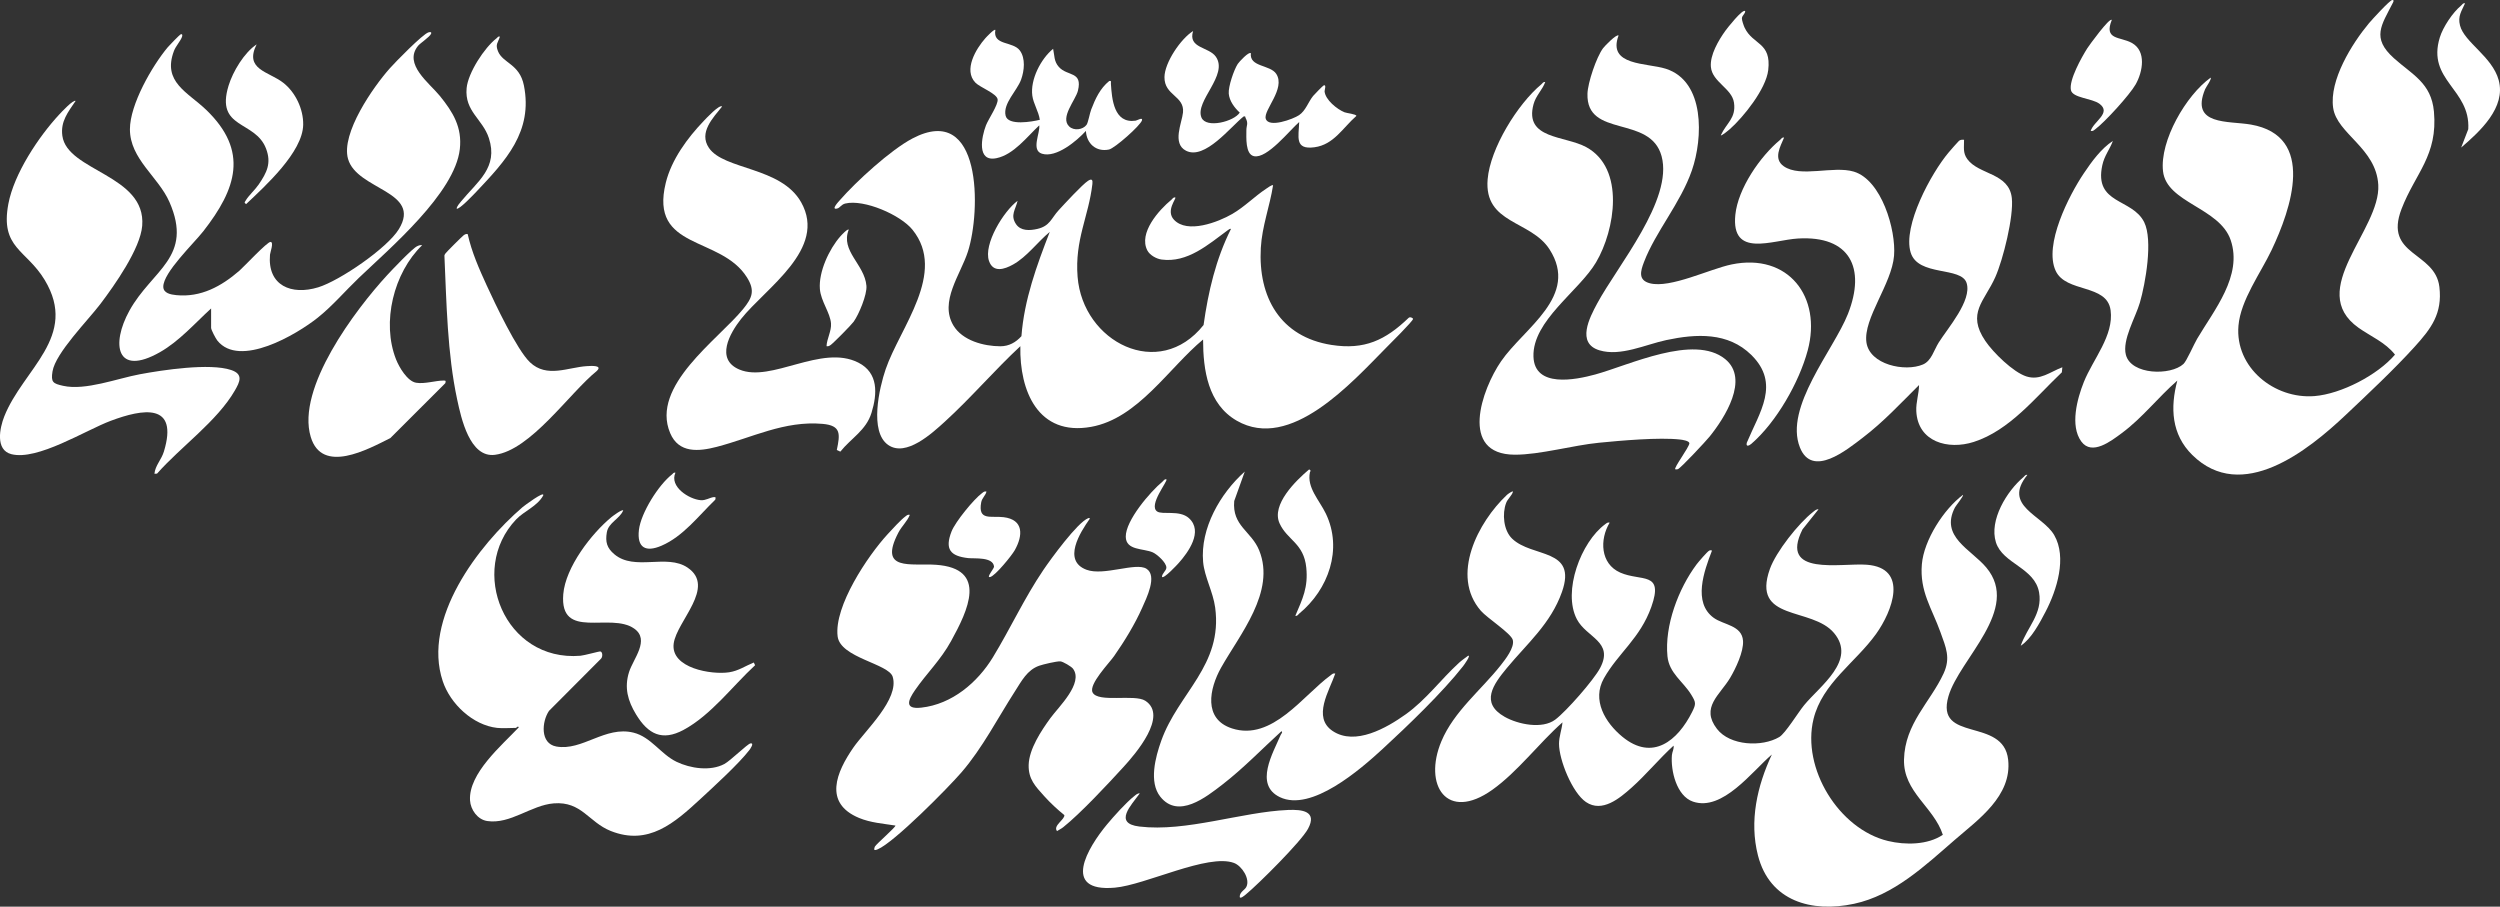
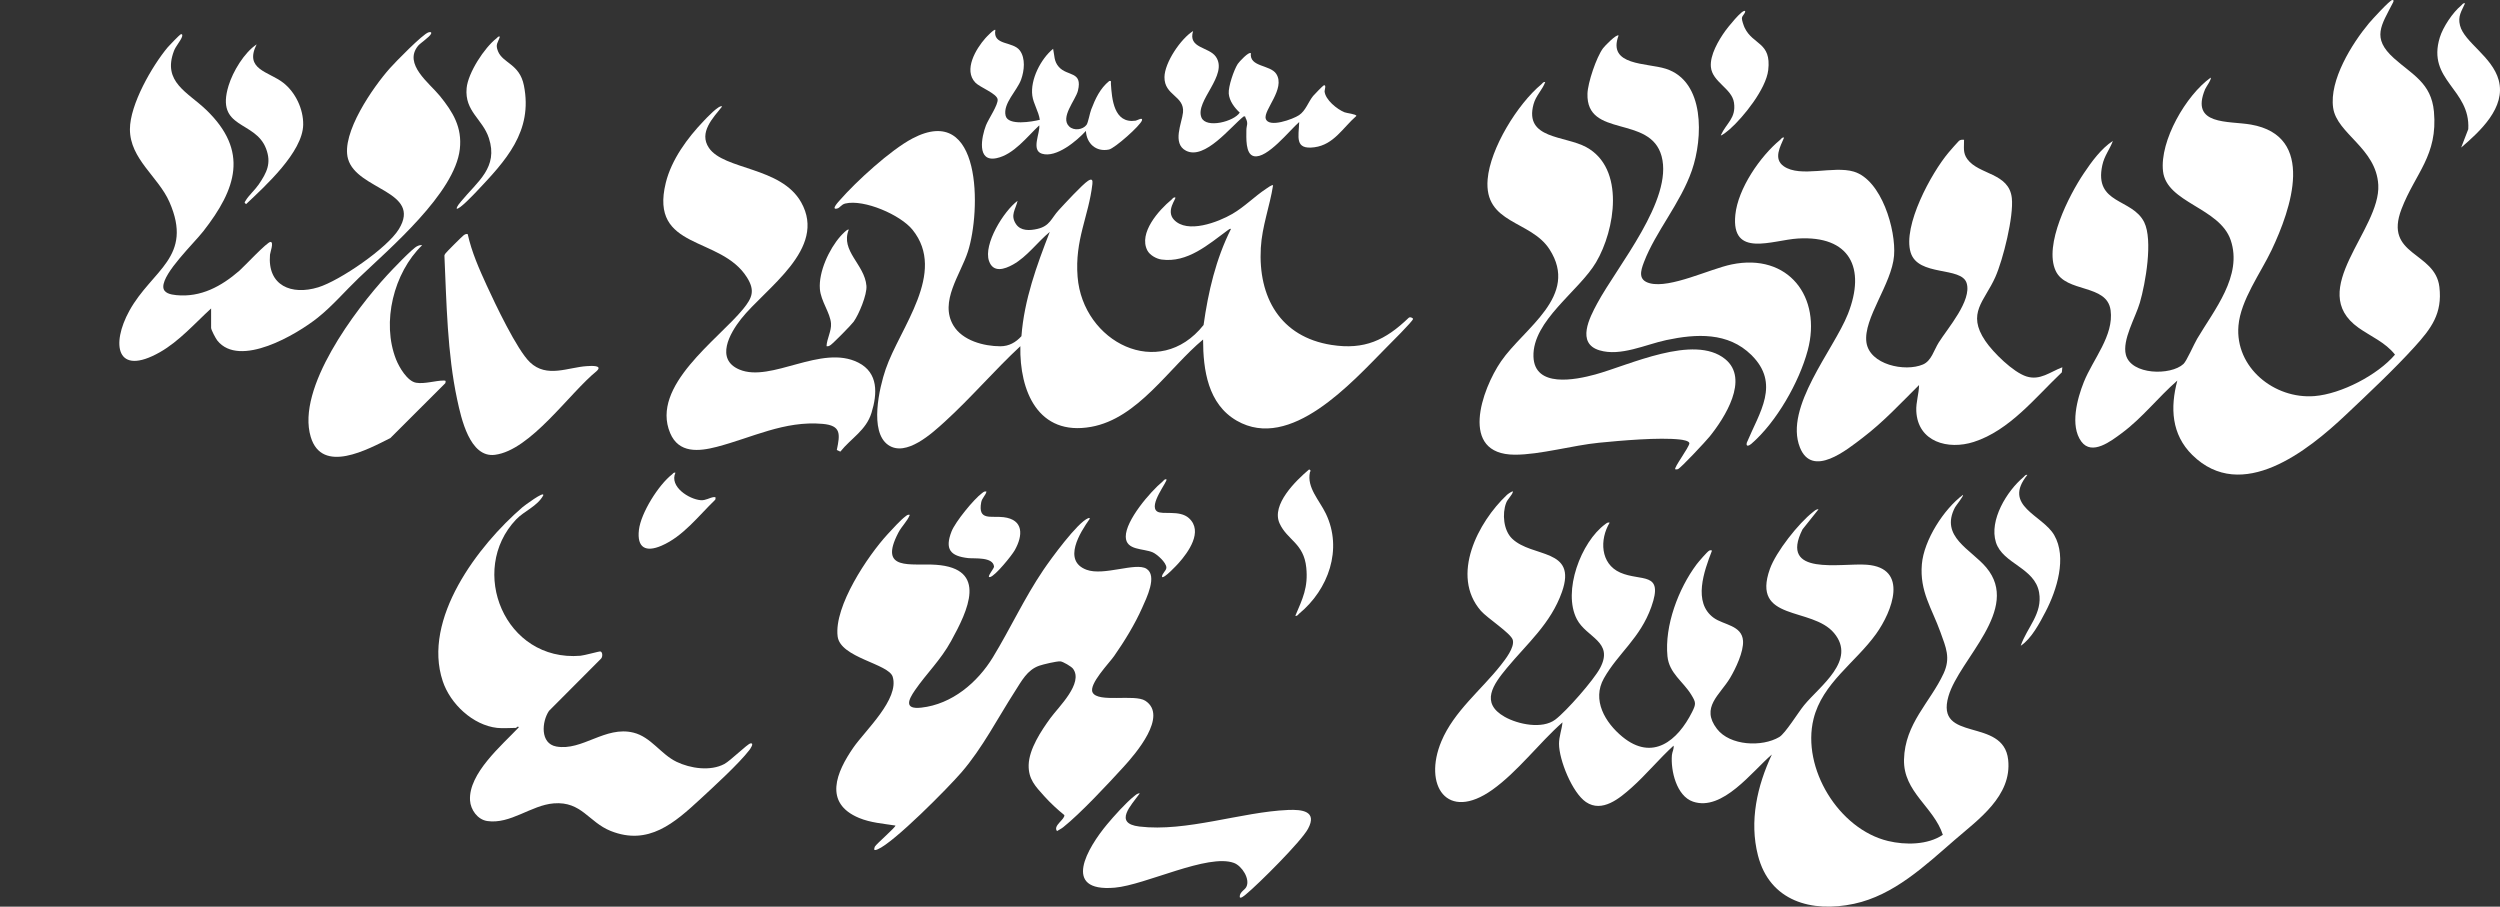
<svg xmlns="http://www.w3.org/2000/svg" id="Layer_1" data-name="Layer 1" viewBox="0 0 5409.86 1961.96">
  <rect x="0" y="0" width="5409.86" height="1961.96" fill="#333333" stroke="none" />
  <defs>
    <style>
      .cls-1 {
        fill: #fff;
      }
    </style>
  </defs>
  <path class="cls-1" d="M3274.12,1063.68c-2.66,9.16-11.48,15.49-14.94,24.67-8.83,23.39-5.76,59.1,12.81,77.11,43.55,42.21,141.77,19.84,107.96,115.57-24.21,68.56-74.98,111.22-119.07,164.4-29.62,35.73-58.41,75.44-4.84,105.75,28.8,16.3,81.24,27.25,109.5,6,23.81-17.9,83.4-85.67,97.14-111.87,30.03-57.23-29.61-65.32-50.46-105.37-31.36-60.22,9.05-167.34,61.31-205.55,3.27-2.39,5.03-4.46,9.73-3.46-21.96,36.17-20.48,88.99,22.77,108.1,45.19,19.97,95.11-3.58,67.34,74.33-24.32,68.23-71.51,99.6-102.58,154.46-26.58,46.94,2.76,95.97,40.07,126.58,65.34,53.6,119.58,8.49,150.74-53.64,8.89-17.72,8.37-20.73-1.84-37.46-17.56-28.76-47.83-46.41-51.46-83.06-6.56-66.12,23.68-146.24,62.93-198.83,3.79-5.08,23.77-28.48,27.64-30.02,1.58-.63,5.39-1.53,5.54.73-16.78,43.49-41.75,111.74,4.05,144.88,21.57,15.61,61.02,15.92,63.36,49.7,1.61,23.32-15.97,60.18-27.91,80.19-22.23,37.25-64.48,63.7-28.45,110.44,28.21,36.59,97.52,39.72,134.91,17.51,12.95-7.69,40.93-53.38,53.65-68.87,34.38-41.88,114.2-96.93,64.78-156.08-48.07-57.54-179.68-24.17-138.82-138.79,13.27-37.21,61.97-98.76,93.16-123.05,3.54-2.76,7.11-6.45,12.05-5.95l-34.63,43.42c-51.69,102.77,83.35,72.15,139.3,76.54,91.54,7.19,54.69,101.18,19.9,149.72-44.38,61.92-116.39,106.56-135.39,184.11-26.07,106.36,54.63,238.36,161.26,263.97,37.48,9,85.83,8.7,118.57-13.4-19.59-60.41-85.77-92.53-84.02-162.98,1.94-77.99,56.5-123.37,85.57-185.92,15.84-34.08,5-56.75-6.72-89.54-18.52-51.8-45.23-87.98-40.22-147.04,4.44-52.31,47.46-119.17,88.88-150.11,2.13,2.24-14.98,22.85-17.24,27.18-33.02,63.51,34.54,90.35,67.8,130.03,75.65,90.27-58.49,197.95-81.87,278.53-29.48,101.62,119.15,44.03,129.2,137.6,8.42,78.37-64.89,129.32-115.84,173.49-64.03,55.51-131.41,119.53-217.59,138.03-92.01,19.75-182.56-5.53-207.98-104.45-19.13-74.43-1.77-150.48,30.05-218.53-42.42,36.07-106.6,123.66-170.58,101.98-35.75-12.11-48.57-67.17-45.71-100.75.6-7.07,4.88-13.45,3.59-20.43-31.39,28.57-59.74,63.28-91.29,91.3-25.5,22.64-63.23,54.46-98.23,30.76-29.66-20.09-58.33-91.04-58.37-126.07-.02-15.86,6.13-30.89,7.51-46.41-50.89,44.94-96.83,106.86-151.9,146.02-98.33,69.91-150.05-10.16-110.09-105.17,27.3-64.91,86.14-110.84,128.5-164.59,9.87-12.53,30.17-38.32,25.97-54.54-3.69-14.27-55.32-47.25-69.1-63.12-66.43-76.48-6.01-192.17,56.43-250.84,1.79-1.68,11.52-8.86,13.19-7.21Z" />
  <path class="cls-1" d="M5225.05,750.51c-43.89,48.46-101.12,102.17-149.17,147.54-81.33,76.8-224.84,192.07-331.91,86.49-45.26-44.63-47.92-102.47-32.36-160.99-41.57,36.22-75.89,81-120.37,113.85-22.42,16.55-64.39,49.48-87.38,18.05-24.96-34.12-8.91-92.81,5.43-128.73,19.67-49.27,65.4-100.51,57.91-155.45-7.85-57.54-96.53-36.96-118.89-85.34-25.93-56.1,28.78-162.98,60.88-210.75,17.13-25.5,37.32-53.39,63.01-70.3-7.17,19.15-18.42,31.83-22.93,52.7-18.41,85.08,64.82,70.91,90.7,123.35,19.16,38.82,2.79,132.06-9.41,173.95-9.49,32.57-38.66,80.7-30.25,112.99,11.36,43.63,96.92,45.37,124.63,19.7,6.88-6.38,22.7-42.86,29.57-54.5,36.83-62.38,98.73-136.14,72.62-213.38-23.88-70.66-138.68-80.57-146.46-149.04-7.51-66.09,50.12-164.87,103.08-202.65,2.66,2.97-10.13,20.5-12.06,25.15-32.8,79.01,50.8,67.97,99.12,76.41,141.68,24.74,86.97,182.78,44.84,271.49-23.66,49.82-66.95,108.09-71.74,163.66-7.8,90.58,77.84,159.39,164.59,152.4,57.85-4.66,136.67-45.66,174.14-89.68-20.78-26.66-52.51-39.41-78.93-58.18-114.74-81.51,48.19-211.54,42.76-309.2-4.43-79.7-89.5-110.42-97.65-166.64-8.65-59.72,40.43-138.69,77.46-183.1,5.95-7.13,45.48-50.42,50.53-50.33,4.14.07,2.76,3.1,1.28,6-24.83,48.84-46.92,75.85,2.28,120.04,39.42,35.41,80.84,53.37,86.53,115.27,8.78,95.49-40.19,133.15-70.09,210.85-39.22,101.96,72.76,91.57,81.89,168.76,6.84,57.86-17.88,90.12-53.63,129.6Z" />
  <path class="cls-1" d="M2271.7,501.79c-26.57,21.84-49.13,53.71-79.5,70.64-18.44,10.28-42.95,18.48-52.04-7.64-12.61-36.24,31.94-108.23,61.82-130.23-4.28,19.01-16.32,30.87-3.46,50.31,10.15,15.34,30.08,14.26,46.31,10.48,27.34-6.36,29.91-22.91,46.05-40.44,12.29-13.35,51.21-55.66,63.64-63.69,8.39-5.42,10.36-1.74,9.36,6.86-8.21,71.07-38.41,120.35-32.04,200.93,11.16,141.14,176.17,225.81,272.61,104.31,10.13-72.17,26.41-142.08,59.1-207.5-.6-2.53-6,1.83-7.03,2.58-41.57,30.47-86.9,70.92-143.02,63.22-11.2-1.54-25.48-9.52-30.74-19.72-19.42-37.72,24.86-87.25,52.16-109.74,2.71-2.23,3.88-5.83,8.41-4.79,2.48,2.57-21.05,28.63-2.98,48.08,28.88,31.08,95.73,5.22,126.32-12.54,26.7-15.5,48.1-37.89,73.02-54.32,2.52-1.66,13.33-9.72,15.17-7.63-7.1,45.5-23.89,88.57-26.53,135.56-5.99,106.67,42.17,192.56,153.03,209.92,71.34,11.17,116.6-10.33,166.79-58.55,2.86-2.91,9.48-.05,9.55,2.39.13,4.28-50.9,54.94-58.56,62.67-74.15,74.89-206.58,224.3-322.8,157.46-62.4-35.88-72.9-109.68-72.94-175.69-74.47,61.79-140.91,170.84-242.27,188.99-114.64,20.52-155.22-77.52-153.13-174.57-55.93,51.95-107.14,112.13-163.41,163.33-27.53,25.05-84.06,77.33-122.68,50.38-41.06-28.65-19.22-123.49-5.38-163.89,30.92-90.29,133.02-208.83,58.08-301.76-26.03-32.28-104.86-66.44-145.4-56.79-8.93,2.12-11.27,9.39-17.91,10.93-13.96,3.25,3.36-15.02,5.99-18.04,35.44-40.67,110.03-108.85,157.11-133.61,151.03-79.42,148.35,156.98,120.08,244.81-16.03,49.81-62.11,108.15-31.46,159.71,19.49,32.79,65.66,45.06,101.68,45.12,18.58.03,33.51-8.49,45.63-21.87,5.93-78.77,33.04-152.9,61.32-225.67Z" />
  <path class="cls-1" d="M1968.83,1114.11c-5.71,14.31-17.34,24.09-24.93,38.7-43.76,84.17,27.44,65.62,81.41,69.36,113.77,7.9,68.71,99.73,32.89,164.87-23.19,42.17-52.65,69.38-78.32,106.66-14.52,21.08-23.77,41.7,13.58,37.61,66.54-7.29,121.84-54.35,155.2-109.14,37.83-62.15,68.09-128.25,109.1-188.77,16.14-23.82,73.33-102.39,96.95-112.07,1.43-.59,4.07-.44,3.55,1.16-21.22,29.88-59.58,90.81-7.16,110.44,37.33,13.98,106.45-16.67,129.65-2.25,24.47,15.21-.1,64.04-9.07,84.35-15.78,35.71-38.54,72.81-60.93,104.82-10.65,15.23-55.17,60.89-46.52,78.45,11.4,23.14,90.92,3.05,114.12,18.12,50.06,32.51-21.39,115.01-46.73,142.79-33.56,36.8-93.54,101.13-130.98,130.9-4.33,3.45-8.8,5.33-13.31,8.32-9.47-11.52,17.25-25.14,15.83-34.61-14.93-11.96-30.75-26.71-43.5-40.94-19.03-21.22-34.45-36.68-33.73-67.38.82-34.68,27.37-74.46,47.22-101.77,17.25-23.73,72.1-75.48,48.72-106.71-3.54-4.73-21.79-15.49-27.41-15.86-7.83-.51-37.11,6.43-45.65,9.41-26.22,9.15-38.31,33.34-52.59,55.52-37.05,57.56-70.39,122.81-115.55,175.12-29.33,33.97-146.05,152.15-181.62,166.75-2.47,1.01-4.31,1.82-7.1,1.28-.32-2.67-.09-4.76,1.19-7.19,2.92-5.54,46.35-43.04,44.46-45.6-26.51-4.21-53.46-5.99-78.55-16.4-77.74-32.27-49.24-99.23-12.34-152.47,25.56-36.88,99.83-104.76,85.02-153.04-8.73-28.44-113.42-40.9-119.18-87.46-8.04-64.97,65.1-174.19,108.17-221.03,9.13-9.93,28.53-31.22,38.42-38.46,3.29-2.41,4.86-4.52,9.71-3.48Z" />
  <path class="cls-1" d="M3860.66,297.7c-8.34,19.72-23.7,45.9-.79,62.02,36.04,25.35,107.33-1.71,151.76,11.69,59.98,18.09,91.53,126.13,86.98,181.98-5.01,61.38-66.78,135.75-59.84,187.13,6.58,48.7,83.52,64.82,122.35,48.2,18.47-7.91,23.6-30.77,34.14-47.53,19.74-31.38,72.08-90.78,60.44-128.54-11.3-36.68-104.99-13.49-121.15-66.28-17.63-57.59,44.65-171.9,81.95-216.18,3.01-3.58,21.01-24.3,22.6-25.45,3.59-2.6,6.79-2.59,10.97-2.24.26,16.29-3,28.07,7.23,42.02,24.98,34.04,90.18,29.17,96.16,84.04,4.34,39.86-18.93,133.19-35.66,170.92-23.32,52.59-62.71,77.79-21.61,138.41,16.95,25,60.25,67.67,89.02,76.75,29.43,9.29,51.04-9.82,77.57-19.9l-1.05,10.95c-57.21,54.08-112.69,125.54-190.57,150.61-55.46,17.85-121.24.23-124.41-66.72-.91-19.21,5.79-37.5,5.98-56.38-39.67,39.4-77.04,79.79-121.66,113.8-34.26,26.11-109.52,88.2-136.15,21.24-34.61-87.02,73.14-211.05,103.86-288.8,39.34-99.54,4.44-170.06-108.19-163.3-55.38,3.32-144.87,43.02-135.43-51.23,5.7-56.87,53.75-126.63,97.06-162.38,2.71-2.24,3.88-5.83,8.41-4.79Z" />
  <path class="cls-1" d="M456.82,667.47c-34.94,31.98-69.14,71.05-110.77,94.66-94.54,53.61-106.21-17.1-65.97-89.91,48.99-88.63,139.06-115.37,86.51-235.18-23.92-54.53-85.45-92.85-85.45-157.36,0-53.53,47.94-136.95,82-177.62,3.11-3.72,25.53-26.81,27.61-27.66,4.4-1.82,4.15,2.46,3.06,5.46-3.35,9.25-13.38,19.67-17.48,30.57-25.23,67.13,29.87,88.88,69.74,127.16,93.04,89.35,65.51,171.19-6.17,262.89-20.54,26.28-86.95,89.45-86.54,120.11.18,13.86,15.96,16.83,27.78,18.03,53.51,5.42,98.03-19.13,136.93-52.86,9.88-8.57,60.22-62.69,67.39-62.31,7.7.41-.77,22.63-1.2,27.58-5.77,67.25,46.5,88.44,104.4,70.66,46.52-14.28,149.44-84.8,174.49-125.86,50.49-82.77-90.71-84.32-110.01-151.96-15.73-55.15,54.53-155.82,90.65-196.33,12.05-13.52,70.96-73.87,83.44-77.54,3.15-.93,7.37-1.27,5.55,3.14-2.77,6.7-23.31,20.14-28.08,25.98-32.39,39.65,24.66,80.7,47.26,108.59,28.19,34.79,48.41,67.7,43.08,114.94-10.74,95.33-151.31,214.41-218.56,278.73-29.75,28.45-56.93,60.6-89.13,86.26-45.41,36.19-169.01,109.42-217.08,49.26-3.49-4.37-13.44-23.22-13.44-27.4v-42.02Z" />
  <path class="cls-1" d="M3343.83,177.64c-6.6,17.48-20.25,29.14-25.33,47.91-20.58,75.98,67.48,67.45,114.03,92.81,84.71,46.15,62.35,179.42,21.43,249-36.85,62.64-137.94,126.49-135.63,204.16,2.03,68.27,90.5,50.64,133.69,38.82,73.34-20.07,213.66-88.03,281.04-33.4,53.37,43.27-1.49,128.04-33.54,167.77-7.64,9.47-62.46,68.44-68.77,70.57-1.83.62-3.76.4-5.63.35-3.49-3.44,29.8-47.07,30.65-56.45-.41-5.41-15.37-7.53-20.15-8.07-45.59-5.11-127.7,2.27-175.16,6.91-56.8,5.55-128.72,26.16-182.71,25.92-121.01-.55-71.27-141.3-29.6-201.98,49.79-72.5,170.12-141.19,104.87-242.51-40.75-63.28-141.9-54.45-133.85-151.42,5.57-67.13,64.89-163,116.27-205.61,2.71-2.24,3.89-5.82,8.41-4.79Z" />
  <path class="cls-1" d="M1075.81,1575.13c-52.72-5.91-101.35-52.03-117.69-100.95-44.97-134.62,76.51-294.03,172.92-376.95,2.62-2.25,47.97-36.25,44.52-25.17-12.81,23.52-41.5,33.91-58.62,51.9-104.9,110.2-24.91,308.61,139.13,295.06,8.12-.67,40.97-9.85,43.11-9.33,5.29,1.29,5.02,12,1.51,15.51l-112.7,113.12c-15.68,23.26-19.55,70.65,15.78,77.08,56.27,10.24,105.78-45.19,167.05-30,38,9.42,59.02,46.62,93.11,63.07,29.96,14.46,73.33,20.91,103.54,4.78,13.08-6.98,49.86-43.37,56.39-44.54,9.23-1.65-.39,11.97-2.33,14.49-22.5,29.31-76.92,79.02-105.75,105.67-55.93,51.69-112.56,102.02-194.43,69.23-47.62-19.08-62.7-64.35-122.91-59.64-49.21,3.85-93.88,45.72-144.11,38.22-20.91-3.12-35.96-24.37-37.19-44.63-3.54-58.49,68.92-119.24,105.53-158.13-1.8-3.93-5.59,1.21-6,1.21-12.69,0-28.78,1.36-40.87,0Z" />
-   <path class="cls-1" d="M163.55,218.47c-16.06,23.83-32.87,44.14-28.63,75.41,10.44,76.89,181.62,84.46,172.81,194.66-3.97,49.69-59.98,128.9-90.35,169.07-26.54,35.1-97.29,106.24-103.74,146.09-3.82,23.6,1.1,26.28,22.92,31.18,48.14,10.8,116.75-15.8,165.96-24.99,49.57-9.26,151.43-24.69,197.63-9.24,27.11,9.07,18.76,25.82,8.13,44.29-38.25,66.43-117.58,122.3-168.43,179.94l-5.63.35c1.55-17.68,15.02-30.25,20.43-48.01,32.43-106.57-45.81-92.49-114.83-66.68-55.08,20.6-158.82,86.78-215.26,72.23-35.18-9.07-25.1-56.86-15.3-81.63,40.66-102.78,161.53-172.6,87.44-295.38C57.01,539.99.3,537.16,18,441.64c12.15-65.6,65.62-146,110.67-194.41,4.19-4.51,30.35-32.57,34.89-28.76Z" />
  <path class="cls-1" d="M1562.59,230.48c-19.39,24.42-51.21,56.23-28.45,89.63,32.7,47.98,155.98,40.47,199.52,117.65,57.02,101.08-77.15,185.54-130.14,252.6-24.48,30.99-55.93,87.05-3.73,109.23,69.1,29.36,177.78-55.55,257.68-14.87,43.68,22.24,41.07,67.51,28.45,108.49-11.75,38.17-43.67,54.49-67.51,84.13l-7.6-3.6c7.23-34.56,9.64-52.92-30.72-56.5-82.62-7.33-152.7,29.89-229.01,49.71-38.96,10.12-82.28,14.49-100.94-29.87-42.9-101.99,104.12-202.21,158.04-268.47,19.86-24.41,25.9-39.98,8.29-68.16-56.87-90.99-211.79-58.1-175.79-204.81,12.34-50.31,46.89-97.08,82.21-133.99,4.61-4.82,33.86-36.38,39.7-31.16Z" />
  <path class="cls-1" d="M3502.5,76.8c-24.9,66.12,61.27,58.9,102.2,71.98,85.27,27.25,80.47,150.5,56.5,219.79-24.63,71.19-78.66,132.65-103.84,198.82-7.34,19.29-13.02,38.9,12.9,45.62,44.24,11.46,129.7-31.1,177-40.82,122.61-25.22,195.52,70.36,164.54,185.97-18.52,69.1-67.9,155.53-121.95,202.24-5.2,4.49-12.23,6.98-9.85-2.47,27.61-66.11,72.96-127.38,9.89-189.71-50.42-49.82-119.25-46.09-184.03-32.33-44.89,9.54-98.86,36-144.73,22.17-50.55-15.25-21.39-70.84-4.69-101.79,43.72-81.06,164.63-224.19,139.14-318.25-24.45-90.21-163.09-38.26-160.4-135.07.66-23.93,19.33-79.22,33.7-98.54,3.69-4.96,28.95-31.15,33.65-27.59Z" />
-   <path class="cls-1" d="M2889.5,1457.48c-12.79,37.13-50.29,94.76-5.6,124.45,48.78,32.4,116.96-6.92,157.81-36.06,44.44-31.71,75.67-75.13,115.47-111.57,5.69-5.21,13.32-10.55,19.61-15.23,7.58-2.36-9.56,21.01-10.9,22.72-44.63,56.82-120.12,129.29-174.14,179.02-47.42,43.66-154.09,136.9-222.19,104.16-56.1-26.97-14.62-95.86,1.77-134.64.93-2.2,5.23-6.11,1.62-7.99-42.17,38.46-82.23,80.2-127.48,115.18-35.86,27.72-95.77,75.31-134.6,26.53-25.19-31.64-10.51-85.88,1.86-120.71,37-104.13,133.62-163.1,116.87-288.44-4.59-34.35-23.22-66.67-26.1-98.79-6.52-72.83,37.25-148.67,90.12-195.64l-22.82,63.63c-4.9,54.04,37.08,65.13,54.01,106.89,36.32,89.6-42.16,182.01-82.42,253.75-25.46,45.37-39.18,111.18,23.64,131.53,87.09,28.22,154.03-72.05,213.77-115.3,3.29-2.38,4.81-4.56,9.71-3.49Z" />
-   <path class="cls-1" d="M1348.64,1104.5c-7.79,18.49-31.89,26.36-35.47,47.39-3.59,21.09.18,33.93,16.23,47.47,43.89,37.03,113.41-1.67,158.52,28.94,62.12,42.15-23.58,115.76-30.08,164.25-7.16,53.45,82.22,68.1,120.08,62.21,20.4-3.18,34.58-13.53,53.28-21.14l2.78,5.9c-49.07,45.34-95.32,107.94-154.79,139.93-46.58,25.06-76.89,9.04-102.7-33.34-17.94-29.46-25.9-57.88-15.29-91.73,9.06-28.9,45.8-69.54,11.34-94.01-51.61-36.65-161.9,26.64-153.65-74.55,4.73-58.05,60.55-130.85,104.47-166.98,3.46-2.84,22.52-17.01,25.28-14.34Z" />
  <path class="cls-1" d="M1012.09,506.59c8.51,38.65,24.8,75.51,41.23,111.32,17.87,38.94,65.3,139.24,93.43,166,36.71,34.92,82.55,10.75,123.68,8.34,9.86-.58,34.72-2.14,20.53,10.9-58.81,47.59-142.63,171.31-220.15,181.07-54.29,6.84-72.87-79.27-81.56-119.82-21.34-99.5-23.01-209.31-27.56-310.93-.01-2.03,1.3-3.38,2.22-4.99,1.4-2.43,36.87-37.8,39.67-39.61,2.95-1.9,4.79-3,8.51-2.29Z" />
  <path class="cls-1" d="M913.55,530.63c-61.6,59.36-88.3,166.92-56.45,247.26,6.53,16.48,24.27,47.13,43.35,50.34,18.51,3.12,41.51-4.66,59.92-4.77,5.19-.03,4.12,1.36,3.29,5.73l-119.02,118.83c-48.56,24.26-147.63,78.94-172.2-2.48-31.84-105.49,97.02-275.89,165.35-350.13,10.58-11.5,54.36-57.67,64.75-62.58,3.79-1.79,6.68-2.86,11-2.19Z" />
  <path class="cls-1" d="M2466.44,1716.82c-18.38,25.54-57.83,64.91-.93,71.75,101.65,12.21,221-31.63,321.75-35.85,29.84-1.25,64.02,2.16,43.22,40.77-14.89,27.63-107.19,119.54-134.4,141.89-2.02,1.66-14.63,12.87-13.32,3.52,1.34-9.6,10.63-12.81,14.15-19.49,8.96-17.01-9.36-45.6-26.63-52.03-56.28-20.96-191.57,47.72-257.95,53.49-116.88,10.15-58.31-87.02-16.82-136.86,14.36-17.25,41.8-47.89,58.89-61.24,3.55-2.77,7.1-6.49,12.06-5.94Z" />
  <path class="cls-1" d="M2706.81,115.19c-3.58,30.25,41.94,24.56,54.98,44.75,20.66,31.97-28.37,78.55-22.77,96.99,6.26,20.62,59.35.77,71.96-7.67,14.59-9.76,19.61-28.03,30.5-41.57,2.48-3.08,21.08-22.13,22.82-22.84,6.67-2.75,1.8,10.52,2.01,12.82,1.66,18.39,27.01,38.74,43.13,45.29,4.76,1.94,25.73,3.98,25.7,7.9-29.33,25.59-48.76,62.16-90.71,67.8-43.62,5.87-34.02-22.84-33.03-54.59-20.49,17.56-69.3,80.04-97.92,73.88-19.07-4.1-16.3-41.3-16.38-55.98-.06-10.9,5.01-14.17-1.74-26.85-1.11-2.08.64-3.96-4.17-3.14-27.93,21.94-84,94.92-124.67,74.2-30.7-15.63-8.78-60.32-6.56-82.8,3.57-36.21-40.62-36.4-40.11-76.58.4-31.57,35.4-83.16,61.97-99.64-11.68,37.54,33.98,33.88,49.13,55.4,28.11,39.93-45.89,96.31-31.02,131.84,10.1,24.13,70.4,8.67,82.83-10.75-11.33-10.3-22.52-25.35-23.79-41.14-1.22-15.13,11.02-50.99,19.42-64.12,2.96-4.62,24.25-27.51,28.45-23.21Z" />
  <path class="cls-1" d="M2153.93,64.79c-6.28,34.17,37.97,24.18,52.91,44.39,12.65,17.11,9.66,43.87,2.84,62.9-8.68,24.21-39.81,51.99-33.58,78.28,5.28,22.28,57.44,12.98,74,8.89-2.42-17.8-13.82-34.68-16.21-52.22-4.73-34.75,18.44-79.73,45.02-101.43,3.24,14.89,1.52,26.99,12.41,39.25,18.64,20.97,51.8,8.62,41.26,51.55-4.98,20.28-39.32,57.95-18.83,77.32,10.4,9.83,29.55,7.03,37.44-3.51,3.5-4.67,6.96-24.97,10.09-33.14,9.01-23.46,19.18-45.65,39.08-61.82,5.41-1,3.34,2.36,3.58,5.94,2.21,33.04,6.24,86.81,53.54,79.93,3.2-.47,16.02-8.38,13.73-.69-3.34,11.19-58.97,60.51-71.42,63.13-27.89,5.85-48.51-12.99-49.93-40.26-19.63,21.55-64,58.94-95.09,49.34-24.18-7.47-3.47-45.35-5.87-61.34-26.34,24.53-55.1,63.13-92.4,70.96-43.55,9.14-32.52-46.18-22.95-70.93,5.25-13.56,26.87-44.74,25.26-56.35-1.76-12.62-38.22-25.89-48.12-36.16-26.23-27.22,1.09-72.99,21.56-96.09,2.48-2.8,19.29-20.67,21.68-17.94Z" />
  <path class="cls-1" d="M555.36,95.99c-27.46,54.6,25.97,58.54,57.51,83.05,26.55,20.64,43.75,57.06,43.23,90.77-.92,59.44-82.51,133.11-123.55,171.91-4.82-3.62-3.15-3.74-.77-7.91,5.79-10.12,20.39-23.37,27.97-34.5,17.6-25.83,27.96-46.04,16.03-77.56-23.45-62-110.11-41.66-81.17-136.38,9.42-30.82,33.99-71.58,60.75-89.37Z" />
  <path class="cls-1" d="M1081.81,79.19c-4.42,13.89-10.38,16.35-4.15,31.78,10.56,26.14,46.58,27.11,55.98,73.73,20.12,99.78-39.46,163.12-102.23,229.51-4.53,4.79-38.94,41.34-43.32,37.14.79-5.31,6.26-11.38,9.67-15.53,35.53-43.22,81.01-73.19,60.12-137.03-13.54-41.37-52.69-57.69-48.14-107.95,3.02-33.31,38.56-87.8,64.85-108.08,2.41-1.86,3.05-4.65,7.22-3.57Z" />
  <path class="cls-1" d="M4387.11,1027.68c-54.77,67.55,32.77,86.35,58.15,130.38,27.92,48.43,5.48,118.95-18.44,164.99-12.94,24.91-30.96,59.2-54.11,74.39,13.5-39.68,47.78-69.51,39.77-115.39-9.4-53.83-78.68-61.86-93.4-108.41-15.13-47.88,23.63-111.04,59.61-141.19,2.7-2.26,3.91-5.82,8.42-4.77Z" />
  <path class="cls-1" d="M5334.21,7.16c-7.55,17.08-16.1,27.8-10.87,48.08,9.4,36.42,69.75,67.11,83.67,118.12,16.22,59.41-40.43,110.88-81.18,145.97l15.38-39.84c4.95-87.05-90.15-105.46-61.6-198.42,6.96-22.65,27.89-54.01,46.19-69.12,2.71-2.24,3.88-5.83,8.41-4.79Z" />
-   <path class="cls-1" d="M4524.14,283.27c6.42-20.87,45.54-38.77,19.06-58.65-16.18-12.14-57.96-12.37-61.81-29.49-4.85-21.55,23.34-71.55,35.47-90.8,3.28-5.21,48.21-67.18,52.93-61.16-17.68,43.7,17.79,35.81,43.01,49.5,32.64,17.73,23.92,62.78,8.73,89.8-12.6,22.43-66.92,82.05-87.67,97.32-3.29,2.42-4.86,4.52-9.71,3.48Z" />
  <path class="cls-1" d="M2802.99,1332.59c15.99-37.39,28-61.65,23.74-104.15-5.36-53.36-41.16-59.26-57.82-95.92-18.41-40.51,35.38-92.65,64.08-116.86,5.36,3.75,2.17,3.6,1.6,6.28-7.11,33.18,20.52,60.44,34.55,89.71,36.74,76.67,5.73,163.84-57.74,216.16-2.71,2.23-3.88,5.83-8.41,4.79Z" />
  <path class="cls-1" d="M3776.52,23.97c.02,6.4-6.7,8.88-7.15,15.74-.26,3.99,4,16.26,5.93,20.3,18.11,37.8,58.17,30.78,51.04,91.75-4.74,40.58-53.04,101.16-83.4,128-2.23,1.97-17.68,14.76-19.29,13.12,12.41-27.2,33.36-36.89,28.62-70.61-4.36-30.95-46.96-44.61-50.02-77.34-2.41-25.74,16.78-58.11,31.45-78.51,3.63-5.04,37.22-48.05,42.81-42.45Z" />
  <path class="cls-1" d="M1836.62,497c-18.5,46.31,34.54,75.06,38.29,121.56,1.54,19.11-16.28,61.65-27.61,77.57-4.74,6.66-44.17,46.77-50.21,50.69-2.95,1.91-4.77,2.97-8.52,2.27.68-16.31,10.9-32.56,9.68-49.16-1.7-23.2-21.96-48-24.07-74.52-2.94-37.04,20.1-86.56,44.4-114.05,2.13-2.41,15.5-17,18.05-14.37Z" />
  <path class="cls-1" d="M2134.7,1063.68c-2.04,8.87-9.66,13.66-11.44,23.35-7.47,40.62,20.92,28.76,48.45,32.12,43.7,5.33,42.27,39.43,24.1,71.58-6.58,11.65-41.45,54.47-52.74,57.79-10.61,3.12,8.34-18.35,7.97-22.4-2.01-21.63-42.53-16.91-55.95-18.42-38.9-4.39-50.94-19.21-36.06-57.56,8.02-20.67,48.05-69.85,65.96-82.98,3.29-2.41,4.86-4.52,9.71-3.48Z" />
  <path class="cls-1" d="M2524.12,1037.27c3.55,3.71-39.61,55.76-20.25,69.45,11.33,8,48.55-3.9,68.91,14.54,31.58,28.6-1.56,73.98-22.27,97.23-3.68,4.13-31.76,34.27-35.98,30.07-.45-7.59,9.42-13.29,9.44-20.38.02-10.76-20.03-28.71-29.44-32.88-20.21-8.96-58.13-3.71-58.43-33.95-.35-35.16,52.98-97.28,79.61-119.28,2.71-2.24,3.88-5.82,8.41-4.79Z" />
  <path class="cls-1" d="M1461.62,1022.87c-13.74,30.23,29.53,57.56,54.78,59.52,10.94.85,19.11-5.6,28.23-6.69,5.11-.61,3.93,1.78,3.18,5.61-36.11,34.76-69.39,79.46-116.56,99.67-33.82,14.49-53.16,4.62-48.67-34.22,4.25-36.78,42.53-97.69,71.84-120.33,2.41-1.86,3.06-4.65,7.22-3.57Z" />
</svg>